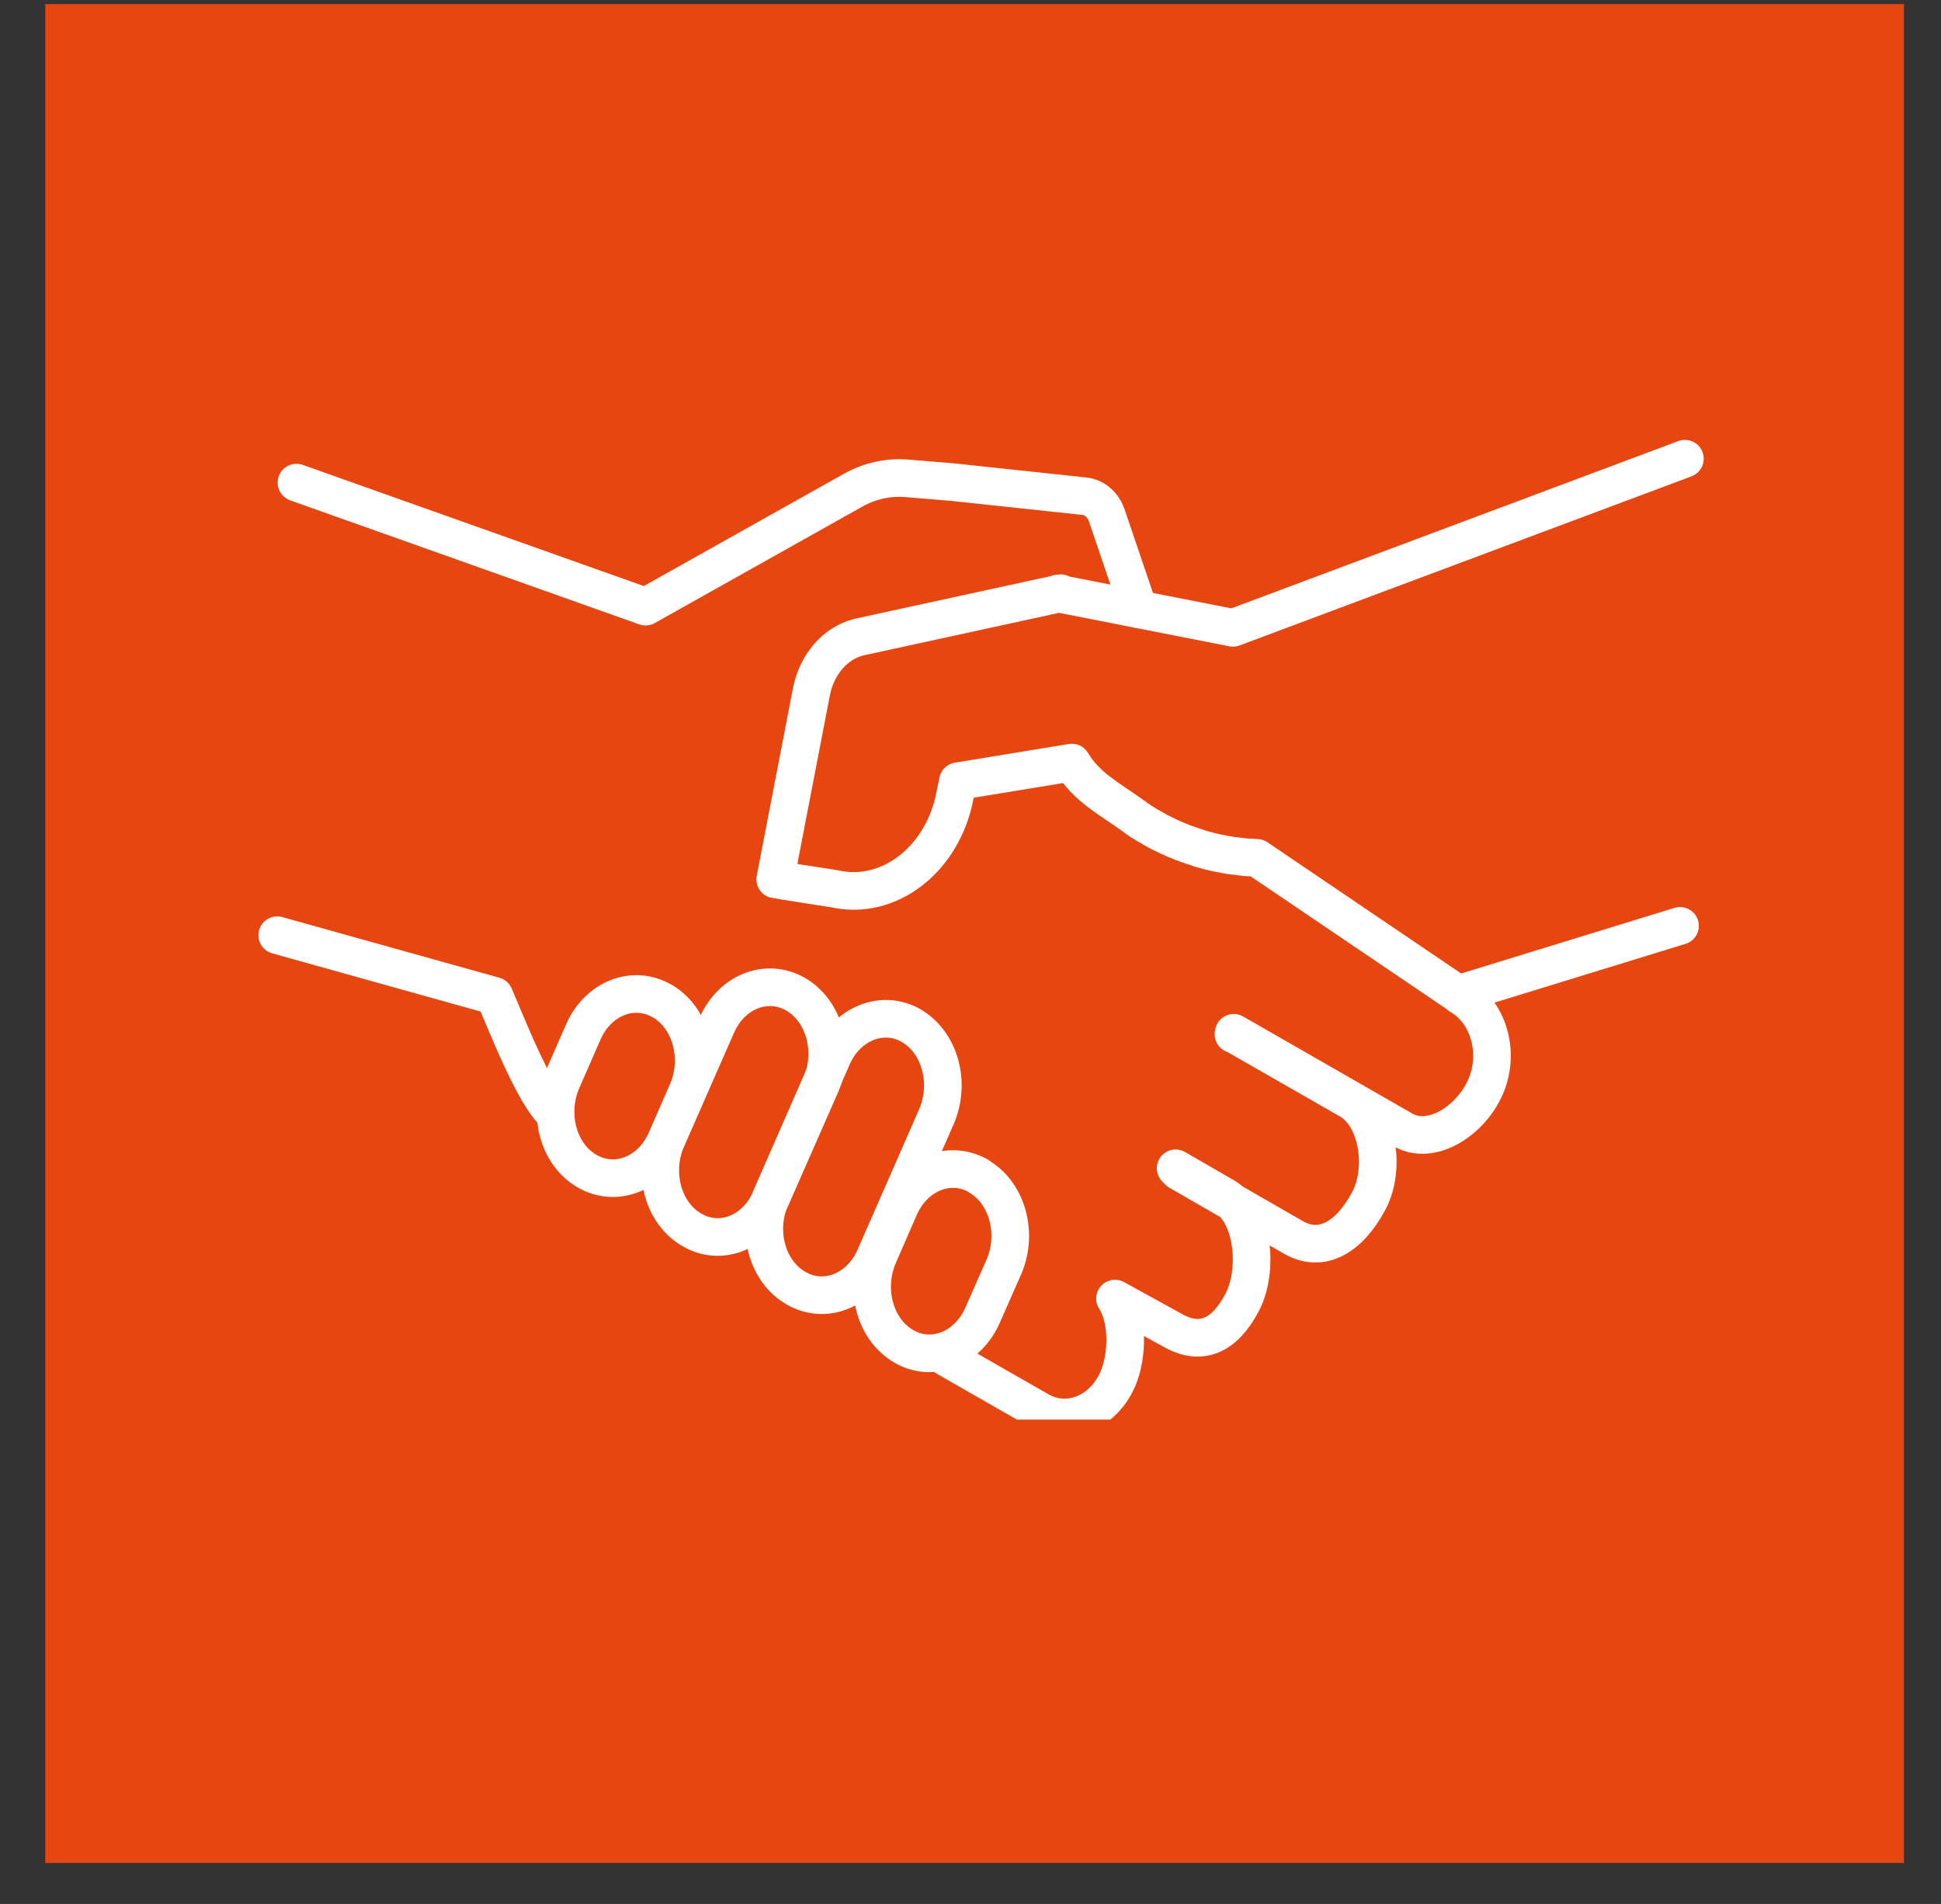
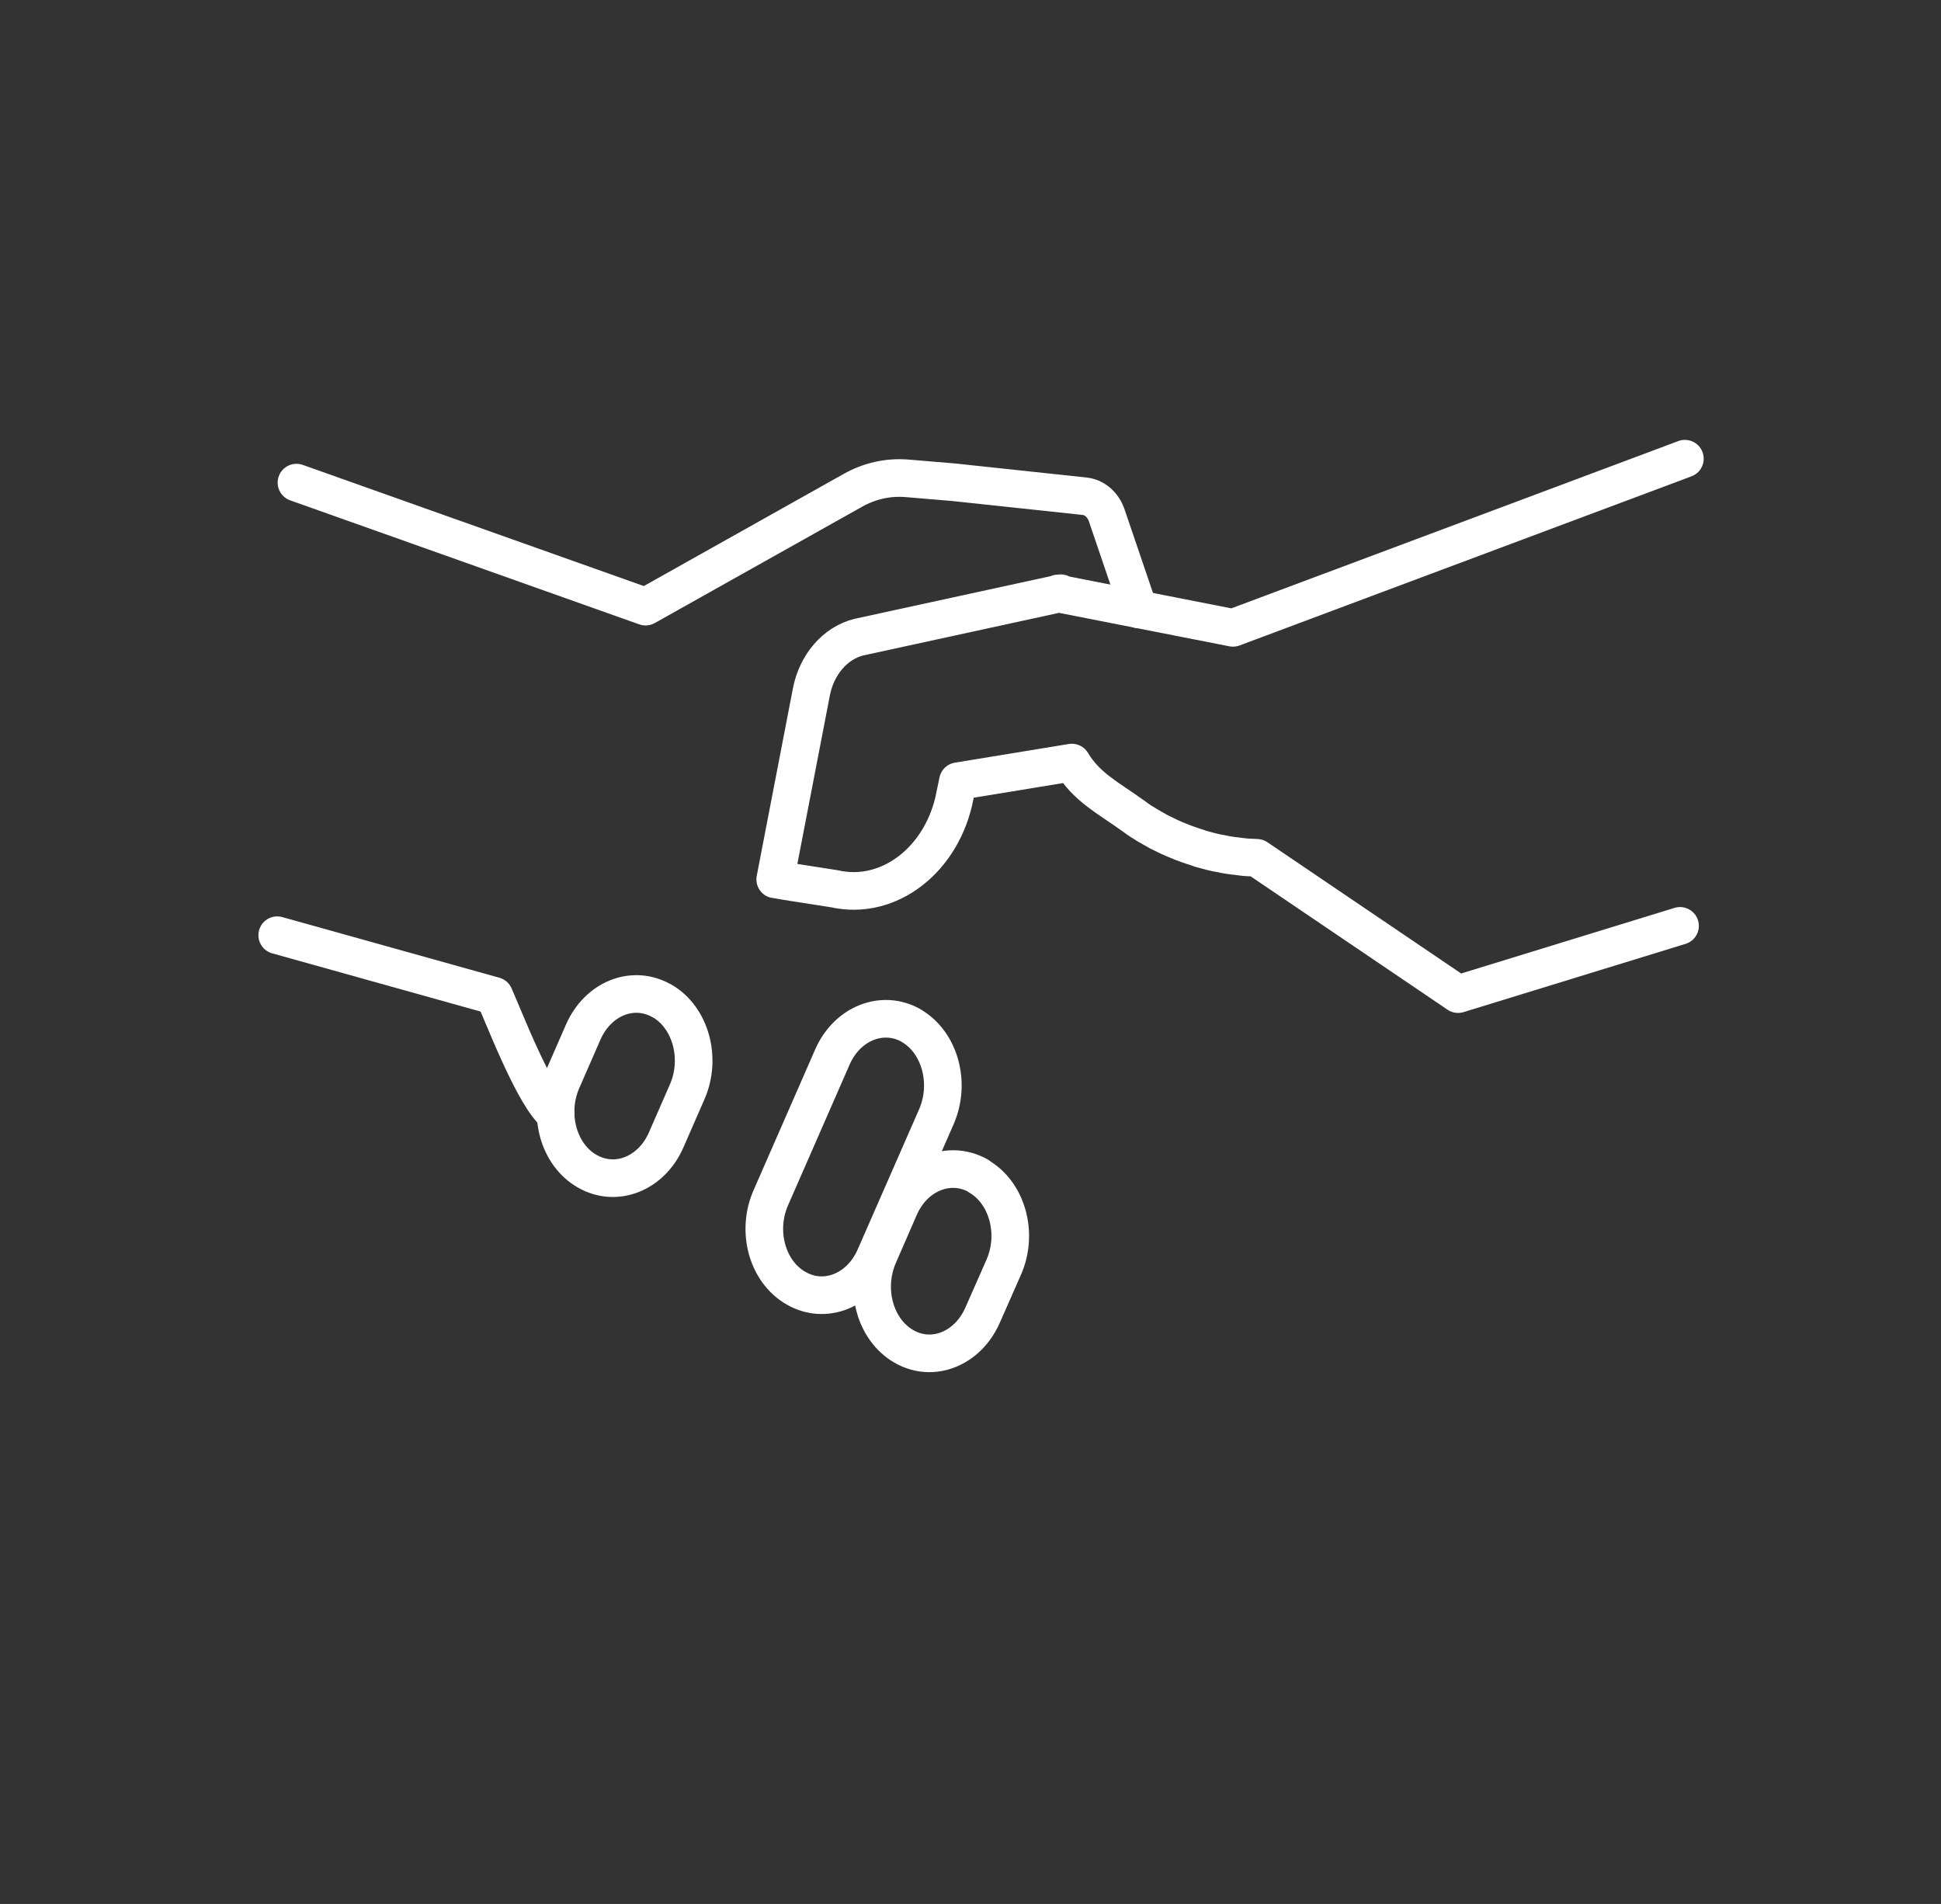
<svg xmlns="http://www.w3.org/2000/svg" width="52" zoomAndPan="magnify" viewBox="0 0 39 38.25" height="51" preserveAspectRatio="xMidYMid meet" version="1.0">
  <rect x="0" y="0" width="39" height="38.25" fill="#333333" stroke="none" />
  <defs>
    <clipPath id="5d5c888ae4">
      <path d="M 0.91 0.082 L 38.254 0.082 L 38.254 37.426 L 0.91 37.426 Z M 0.91 0.082 " clip-rule="nonzero" />
    </clipPath>
    <clipPath id="643137f3f0">
      <path d="M 5.004 9 L 24 9 L 24 13 L 5.004 13 Z M 5.004 9 " clip-rule="nonzero" />
    </clipPath>
    <clipPath id="f7ad563ebe">
-       <path d="M 18 19 L 31 19 L 31 28.52 L 18 28.52 Z M 18 19 " clip-rule="nonzero" />
-     </clipPath>
+       </clipPath>
    <clipPath id="d1692bd341">
      <path d="M 5.004 18 L 12 18 L 12 23 L 5.004 23 Z M 5.004 18 " clip-rule="nonzero" />
    </clipPath>
    <clipPath id="567fee18f3">
      <path d="M 15 8.66 L 34.426 8.66 L 34.426 21 L 15 21 Z M 15 8.66 " clip-rule="nonzero" />
    </clipPath>
  </defs>
  <g clip-path="url(#5d5c888ae4)">
-     <path fill="#e84610" d="M 0.91 0.082 L 38.258 0.082 L 38.258 37.43 L 0.91 37.43 Z M 0.91 0.082 " fill-opacity="1" fill-rule="nonzero" />
-   </g>
+     </g>
  <g clip-path="url(#643137f3f0)">
    <path stroke-linecap="round" transform="matrix(0.189, 0, 0, 0.189, 5.002, 8.648)" fill="none" stroke-linejoin="round" d="M 94.59 19.017 L 91.16 8.932 C 90.747 7.837 89.858 7.093 88.825 6.989 L 74.897 5.501 L 69.958 5.088 C 67.975 4.923 65.991 5.357 64.193 6.369 L 42.165 18.727 L 5.052 5.543 " stroke="#ffffff" stroke-width="4" stroke-opacity="1" stroke-miterlimit="4" />
  </g>
  <g clip-path="url(#f7ad563ebe)">
    <path stroke-linecap="round" transform="matrix(0.189, 0, 0, 0.189, 5.002, 8.648)" fill="none" stroke-linejoin="round" d="M 74.133 98.537 L 83.99 104.179 C 87.027 105.936 90.788 104.448 92.359 100.852 C 93.474 98.269 93.454 94.384 92.069 92.276 L 98.227 95.665 C 101.286 97.401 103.765 96.161 105.584 92.689 C 107.402 89.238 106.762 83.162 103.703 81.426 L 98.517 78.43 L 98.847 78.761 L 111.06 85.787 C 114.118 87.523 117.032 85.663 119.036 81.922 C 120.875 78.513 120.049 72.933 116.97 71.176 L 104.695 64.15 C 104.86 63.695 104.571 64.481 104.695 64.026 L 122.673 74.338 C 125.711 76.095 129.885 73.367 131.455 69.792 C 133.026 66.217 131.827 61.877 128.79 60.12 " stroke="#ffffff" stroke-width="4" stroke-opacity="1" stroke-miterlimit="4" />
  </g>
  <g clip-path="url(#d1692bd341)">
    <path stroke-linecap="round" transform="matrix(0.189, 0, 0, 0.189, 5.002, 8.648)" fill="none" stroke-linejoin="round" d="M 32.618 72.664 C 30.428 71.032 27.225 62.662 26.088 60.1 L 3.006 53.652 " stroke="#ffffff" stroke-width="4" stroke-opacity="1" stroke-miterlimit="4" />
  </g>
  <path stroke-linecap="round" transform="matrix(0.189, 0, 0, 0.189, 5.002, 8.648)" fill="none" stroke-linejoin="round" d="M 77.563 79.236 C 74.505 77.5 70.744 78.988 69.173 82.563 L 66.941 87.688 C 65.371 91.284 66.569 95.603 69.628 97.36 C 72.665 99.116 76.426 97.628 77.997 94.032 L 80.249 88.928 C 81.82 85.332 80.601 80.992 77.542 79.257 Z M 77.563 79.236 " stroke="#ffffff" stroke-width="4" stroke-opacity="1" stroke-miterlimit="4" />
  <path stroke-linecap="round" transform="matrix(0.189, 0, 0, 0.189, 5.002, 8.648)" fill="none" stroke-linejoin="round" d="M 43.901 60.637 C 40.842 58.88 37.102 60.368 35.532 63.964 L 33.3 69.068 C 31.709 72.664 32.907 77.004 35.966 78.74 C 39.024 80.496 42.785 79.009 44.355 75.413 L 46.587 70.308 C 48.158 66.733 46.959 62.394 43.921 60.637 Z M 43.901 60.637 " stroke="#ffffff" stroke-width="4" stroke-opacity="1" stroke-miterlimit="4" />
  <path stroke-linecap="round" transform="matrix(0.189, 0, 0, 0.189, 5.002, 8.648)" fill="none" stroke-linejoin="round" d="M 70.413 63.261 C 67.355 61.526 63.594 63.013 62.023 66.609 L 55.493 81.53 C 53.902 85.105 55.101 89.445 58.18 91.181 C 61.217 92.937 64.978 91.449 66.549 87.853 L 73.079 72.954 C 74.649 69.358 73.451 65.018 70.392 63.261 Z M 70.413 63.261 " stroke="#ffffff" stroke-width="4" stroke-opacity="1" stroke-miterlimit="4" />
-   <path stroke-linecap="round" transform="matrix(0.189, 0, 0, 0.189, 5.002, 8.648)" fill="none" stroke-linejoin="round" d="M 58.097 59.914 C 55.039 58.178 51.299 59.645 49.728 63.241 L 44.417 75.33 C 42.847 78.905 44.045 83.245 47.104 84.981 C 50.141 86.758 53.902 85.27 55.473 81.654 L 60.783 69.585 C 62.354 65.989 61.155 61.67 58.097 59.914 Z M 58.097 59.914 " stroke="#ffffff" stroke-width="4" stroke-opacity="1" stroke-miterlimit="4" />
  <g clip-path="url(#567fee18f3)">
    <path stroke-linecap="round" transform="matrix(0.189, 0, 0, 0.189, 5.002, 8.648)" fill="none" stroke-linejoin="round" d="M 152.657 3.001 L 104.612 20.98 L 86.304 17.384 L 86.304 17.301 C 86.304 17.301 86.118 17.343 86.118 17.343 L 86.015 17.322 C 86.015 17.322 86.015 17.343 86.015 17.363 L 64.834 21.972 C 62.333 22.592 60.35 24.886 59.792 27.8 L 55.948 47.721 C 56.093 47.762 62.23 48.713 62.23 48.713 C 68.057 50.036 73.781 45.572 75.063 38.773 L 75.372 37.285 L 87.482 35.301 C 89.052 37.926 91.367 39.062 93.95 40.922 C 93.97 40.943 93.991 40.963 94.012 40.963 C 94.28 41.17 94.57 41.377 94.859 41.563 C 94.9 41.583 94.942 41.604 95.004 41.645 C 95.272 41.811 95.541 41.997 95.83 42.141 C 95.892 42.183 95.975 42.224 96.037 42.265 C 96.285 42.41 96.533 42.555 96.801 42.699 C 96.905 42.741 97.008 42.782 97.111 42.844 C 97.359 42.968 97.587 43.071 97.835 43.195 C 97.979 43.257 98.103 43.319 98.248 43.381 C 98.455 43.464 98.661 43.567 98.909 43.65 C 99.074 43.733 99.24 43.795 99.426 43.857 C 99.612 43.939 99.818 44.001 100.004 44.063 C 100.232 44.146 100.459 44.229 100.686 44.291 C 100.831 44.332 100.976 44.394 101.141 44.456 C 101.534 44.559 101.905 44.663 102.298 44.766 C 102.691 44.869 103.104 44.952 103.517 45.014 C 103.559 45.014 103.6 45.035 103.662 45.055 C 104.013 45.117 104.365 45.179 104.736 45.221 C 104.757 45.221 104.798 45.221 104.819 45.221 C 105.191 45.282 105.584 45.324 105.956 45.365 C 106.369 45.386 106.762 45.406 107.154 45.427 C 107.154 45.427 128.542 59.914 128.542 59.914 L 152.14 52.66 " stroke="#ffffff" stroke-width="4" stroke-opacity="1" stroke-miterlimit="4" />
  </g>
</svg>